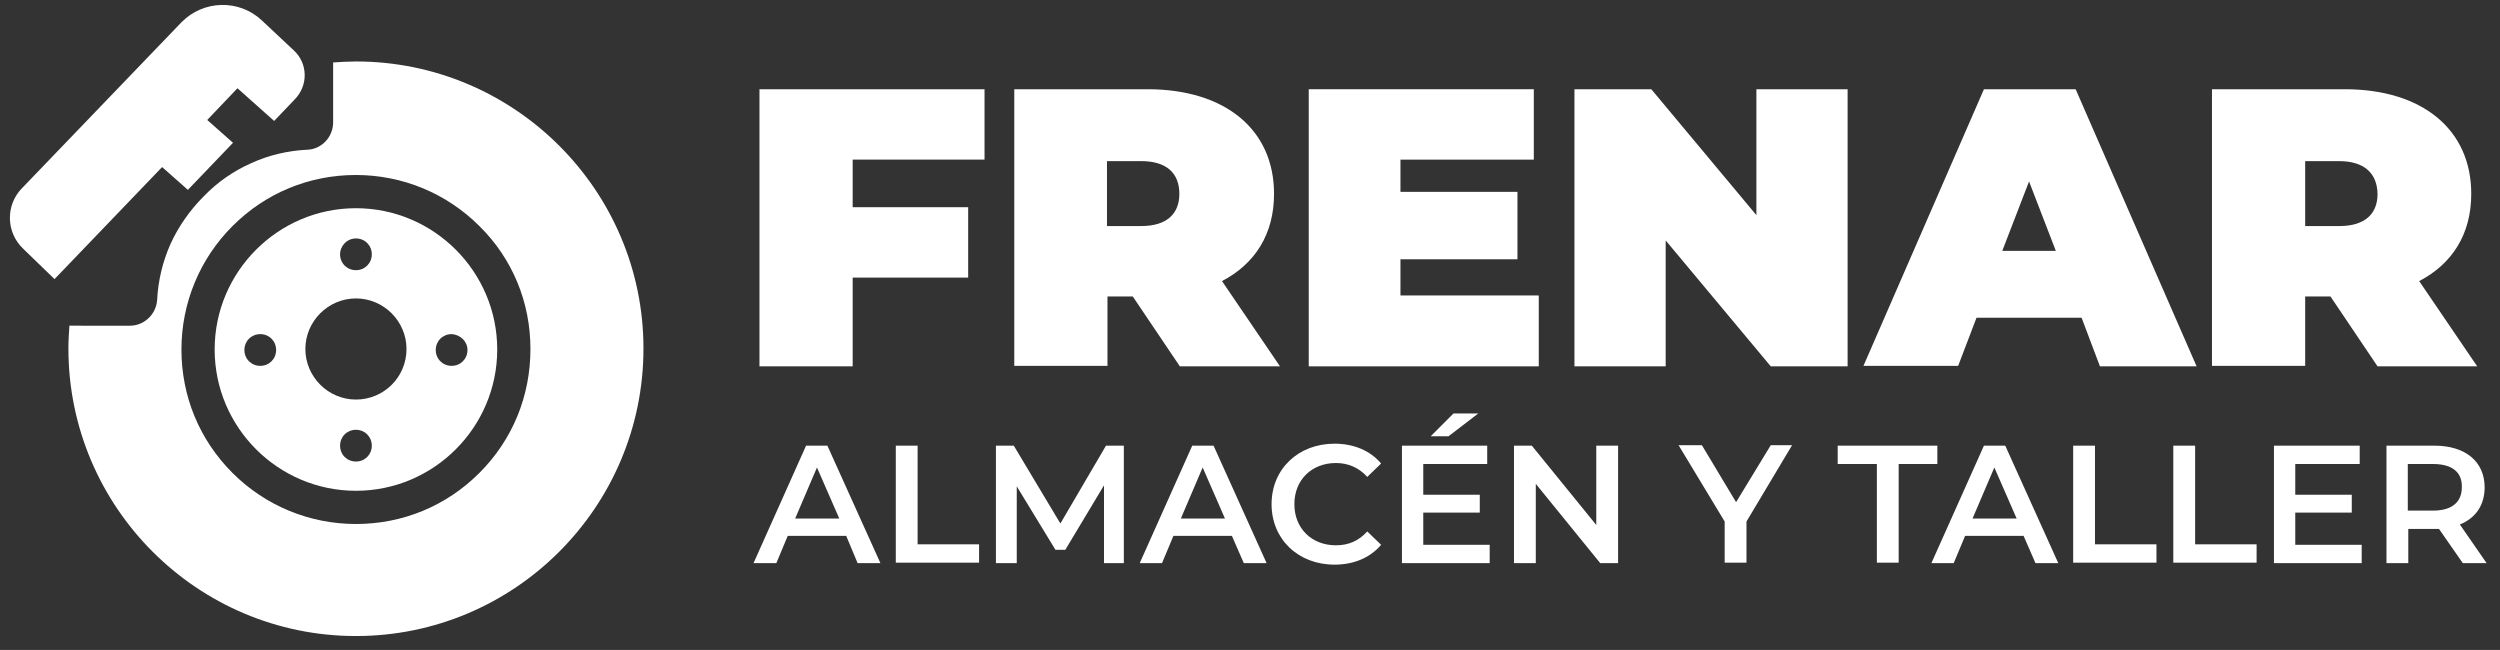
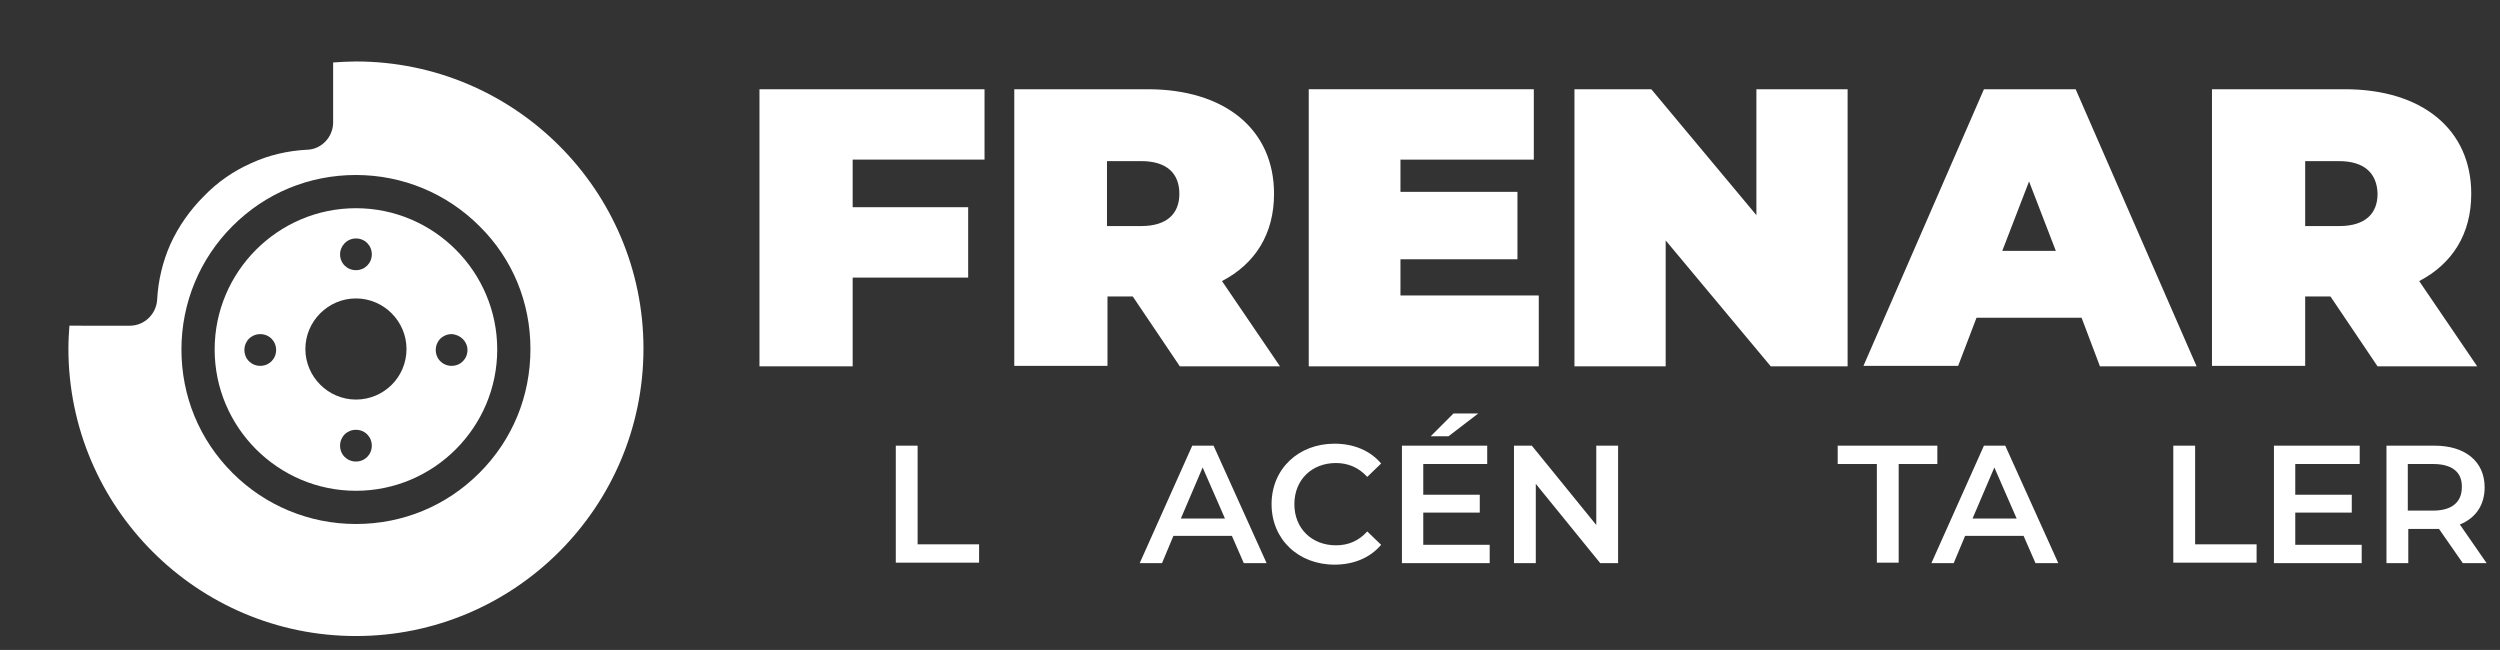
<svg xmlns="http://www.w3.org/2000/svg" version="1.1" baseProfile="tiny" id="Capa_1" x="0px" y="0px" viewBox="0 0 504.3 131.1" xml:space="preserve">
  <rect x="0" y="0" width="504.3" height="131.1" fill="#333333" stroke="none" />
  <rect x="0" y="0" fill="none" width="504.3" height="131.1" />
  <g>
    <g>
      <path fill="#FFFFFF" d="M172,32.2v9.6h23.3V56H172v17.9h-18.8V18h45.4v14.2H172z" />
      <path fill="#FFFFFF" d="M228.5,59.8h-5.1v14h-18.8V18h26.9c15.6,0,25.5,8.1,25.5,21.1c0,8.1-3.8,14.1-10.5,17.6l11.7,17.2H238    L228.5,59.8z M230.2,32.5h-6.9v13.1h6.9c5.2,0,7.7-2.5,7.7-6.5C237.9,35,235.4,32.5,230.2,32.5z" />
      <path fill="#FFFFFF" d="M310.4,59.7v14.2H264V18h45.4v14.2h-26.9v6.5h23.6v13.6h-23.6v7.3H310.4z" />
      <path fill="#FFFFFF" d="M372.7,18v55.9h-15.5L336,48.5v25.4h-18.4V18h15.5l21.2,25.4V18H372.7z" />
      <path fill="#FFFFFF" d="M419.9,64.1h-21.2l-3.7,9.7h-19.1L400.2,18h18.5l24.4,55.9h-19.5L419.9,64.1z M414.7,50.6l-5.4-14l-5.4,14    H414.7z" />
      <path fill="#FFFFFF" d="M470.1,59.8H465v14h-18.8V18H473c15.6,0,25.5,8.1,25.5,21.1c0,8.1-3.8,14.1-10.5,17.6l11.7,17.2h-20.1    L470.1,59.8z M471.8,32.5H465v13.1h6.9c5.2,0,7.7-2.5,7.7-6.5C479.5,35,477,32.5,471.8,32.5z" />
    </g>
    <g>
-       <path fill="#FFFFFF" d="M170.7,108.1h-11.8l-2.3,5.5H152l10.6-23.7h4.3l10.7,23.7h-4.6L170.7,108.1z M169.3,104.6l-4.5-10.3    l-4.4,10.3H169.3z" />
      <path fill="#FFFFFF" d="M180.7,89.9h4.4v19.9h12.4v3.7h-16.8V89.9z" />
-       <path fill="#FFFFFF" d="M222.7,113.6l0-15.7l-7.8,13h-2l-7.8-12.8v15.5h-4.2V89.9h3.6l9.4,15.7l9.2-15.7h3.6l0,23.7H222.7z" />
      <path fill="#FFFFFF" d="M248.5,108.1h-11.8l-2.3,5.5h-4.5l10.6-23.7h4.3l10.7,23.7h-4.6L248.5,108.1z M247.1,104.6l-4.5-10.3    l-4.4,10.3H247.1z" />
      <path fill="#FFFFFF" d="M256.5,101.7c0-7.1,5.4-12.2,12.7-12.2c3.9,0,7.2,1.4,9.4,4l-2.8,2.7c-1.7-1.9-3.9-2.8-6.3-2.8    c-4.9,0-8.4,3.4-8.4,8.3c0,4.9,3.5,8.3,8.4,8.3c2.5,0,4.6-0.9,6.3-2.8l2.8,2.7c-2.2,2.6-5.5,4-9.4,4    C261.9,113.9,256.5,108.8,256.5,101.7z" />
      <path fill="#FFFFFF" d="M300.5,109.9v3.7h-17.7V89.9H300v3.7h-12.9v6.2h11.4v3.6h-11.4v6.5H300.5z M292.2,88h-3.6l4.6-4.6h5    L292.2,88z" />
      <path fill="#FFFFFF" d="M326.4,89.9v23.7h-3.6l-13-16v16h-4.4V89.9h3.6l13,16v-16H326.4z" />
-       <path fill="#FFFFFF" d="M352.3,105.2v8.3h-4.4v-8.3l-9.3-15.4h4.7l6.9,11.5l7-11.5h4.3L352.3,105.2z" />
      <path fill="#FFFFFF" d="M378.5,93.6h-7.8v-3.7h20.1v3.7h-7.8v19.9h-4.4V93.6z" />
      <path fill="#FFFFFF" d="M408.2,108.1h-11.8l-2.3,5.5h-4.5l10.6-23.7h4.3l10.7,23.7h-4.6L408.2,108.1z M406.8,104.6l-4.5-10.3    l-4.4,10.3H406.8z" />
-       <path fill="#FFFFFF" d="M418.2,89.9h4.4v19.9h12.4v3.7h-16.8V89.9z" />
      <path fill="#FFFFFF" d="M438.4,89.9h4.4v19.9h12.4v3.7h-16.8V89.9z" />
      <path fill="#FFFFFF" d="M476.4,109.9v3.7h-17.7V89.9h17.3v3.7H463v6.2h11.4v3.6H463v6.5H476.4z" />
      <path fill="#FFFFFF" d="M496.8,113.6l-4.8-6.9c-0.3,0-0.6,0-0.9,0h-5.3v6.9h-4.4V89.9h9.7c6.2,0,10.1,3.2,10.1,8.4    c0,3.6-1.8,6.2-5,7.5l5.4,7.8H496.8z M490.8,93.6h-5.1v9.4h5.1c3.9,0,5.8-1.8,5.8-4.7C496.7,95.3,494.7,93.6,490.8,93.6z" />
    </g>
    <g>
      <path fill="#FFFFFF" d="M71.8,12.4c-1.5,0-3.1,0.1-4.6,0.2v12.1c0,2.9-2.3,5.4-5.2,5.5c-4,0.2-7.8,1.1-11.3,2.7    c-3.6,1.6-6.8,3.8-9.6,6.7c-2.8,2.8-5.1,6.1-6.7,9.6c-1.6,3.6-2.5,7.4-2.7,11.3c-0.2,2.9-2.6,5.2-5.5,5.2H14    c-0.1,1.5-0.2,3-0.2,4.6c0,32,26,58,58,58c32,0,58-26,58-58C129.8,38.4,103.8,12.4,71.8,12.4L71.8,12.4z M96.7,95.4    c-6.7,6.7-15.5,10.3-24.9,10.3c-9.4,0-18.3-3.7-24.9-10.3c-6.7-6.7-10.3-15.5-10.3-24.9c0-9.4,3.7-18.3,10.3-24.9    c6.7-6.7,15.5-10.3,24.9-10.3c9.4,0,18.3,3.7,24.9,10.3C103.4,52.2,107,61,107,70.4C107,79.9,103.4,88.7,96.7,95.4L96.7,95.4z     M96.7,95.4" />
      <g>
        <circle fill="none" cx="52.5" cy="70.6" r="3.2" />
        <circle fill="none" cx="71.8" cy="51.3" r="3.2" />
        <circle fill="none" cx="71.8" cy="89.9" r="3.2" />
        <circle fill="none" cx="71.8" cy="70.4" r="10.2" />
        <circle fill="none" cx="91.1" cy="70.6" r="3.2" />
        <path fill="#FFFFFF" d="M71.8,42c-15.7,0-28.5,12.8-28.5,28.5s12.8,28.5,28.5,28.5c15.7,0,28.5-12.8,28.5-28.5S87.5,42,71.8,42z      M71.8,48.1c1.8,0,3.2,1.4,3.2,3.2c0,1.8-1.4,3.2-3.2,3.2c-1.8,0-3.2-1.4-3.2-3.2C68.6,49.6,70,48.1,71.8,48.1z M52.5,73.8     c-1.8,0-3.2-1.4-3.2-3.2c0-1.8,1.4-3.2,3.2-3.2c1.8,0,3.2,1.4,3.2,3.2C55.7,72.4,54.3,73.8,52.5,73.8z M71.8,93.1     c-1.8,0-3.2-1.4-3.2-3.2c0-1.8,1.4-3.2,3.2-3.2c1.8,0,3.2,1.4,3.2,3.2C75,91.7,73.6,93.1,71.8,93.1z M71.8,80.6     c-5.6,0-10.2-4.6-10.2-10.2c0-5.6,4.6-10.2,10.2-10.2c5.6,0,10.2,4.6,10.2,10.2C82,76.1,77.4,80.6,71.8,80.6z M94.3,70.6     c0,1.8-1.4,3.2-3.2,3.2c-1.8,0-3.2-1.4-3.2-3.2c0-1.8,1.4-3.2,3.2-3.2C92.9,67.5,94.3,68.9,94.3,70.6z" />
      </g>
    </g>
    <g>
-       <path fill="#FFFFFF" d="M47.9,17.8l-6.1,6.4l5.2,4.6l-9.1,9.5l-5.2-4.6L11,56.3l-6.3-6.1C1.2,46.9,1.1,41.4,4.4,38L36.6,4.5    C41,0,48.2-0.2,52.8,4.1l6.5,6.1c2.8,2.6,2.9,7,0.2,9.8l-4.2,4.4L47.9,17.8z" />
-     </g>
+       </g>
  </g>
</svg>